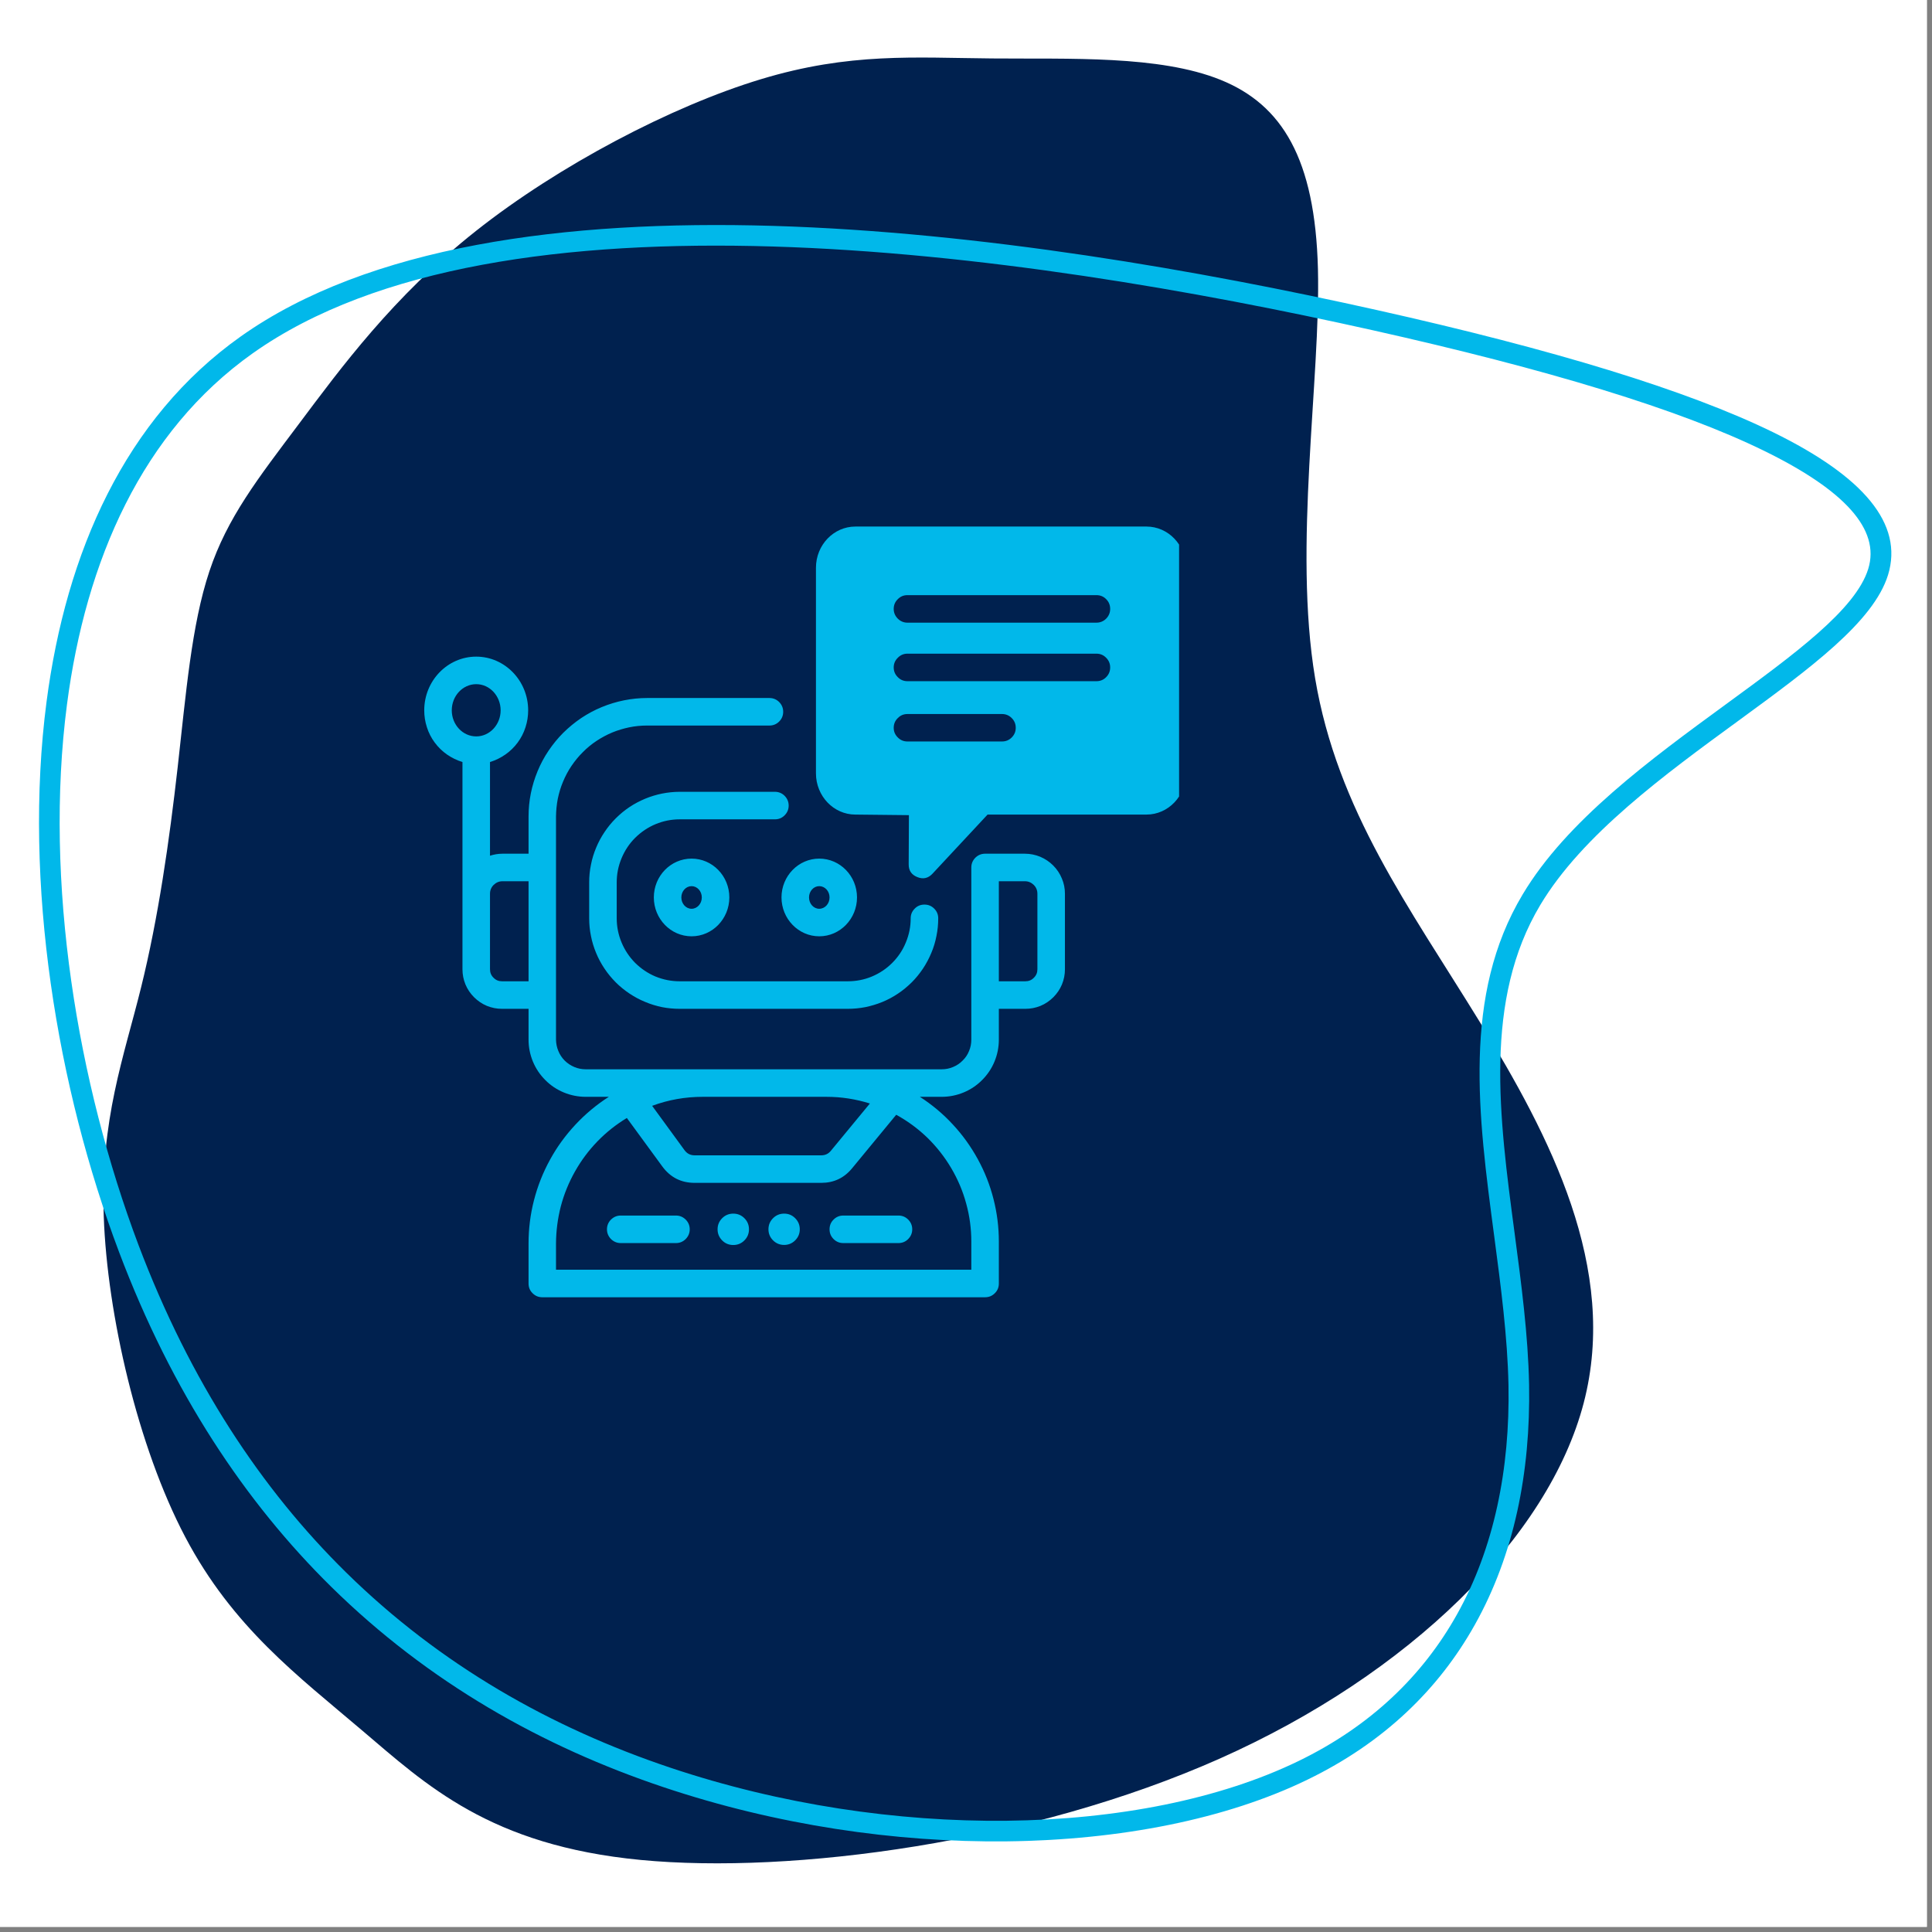
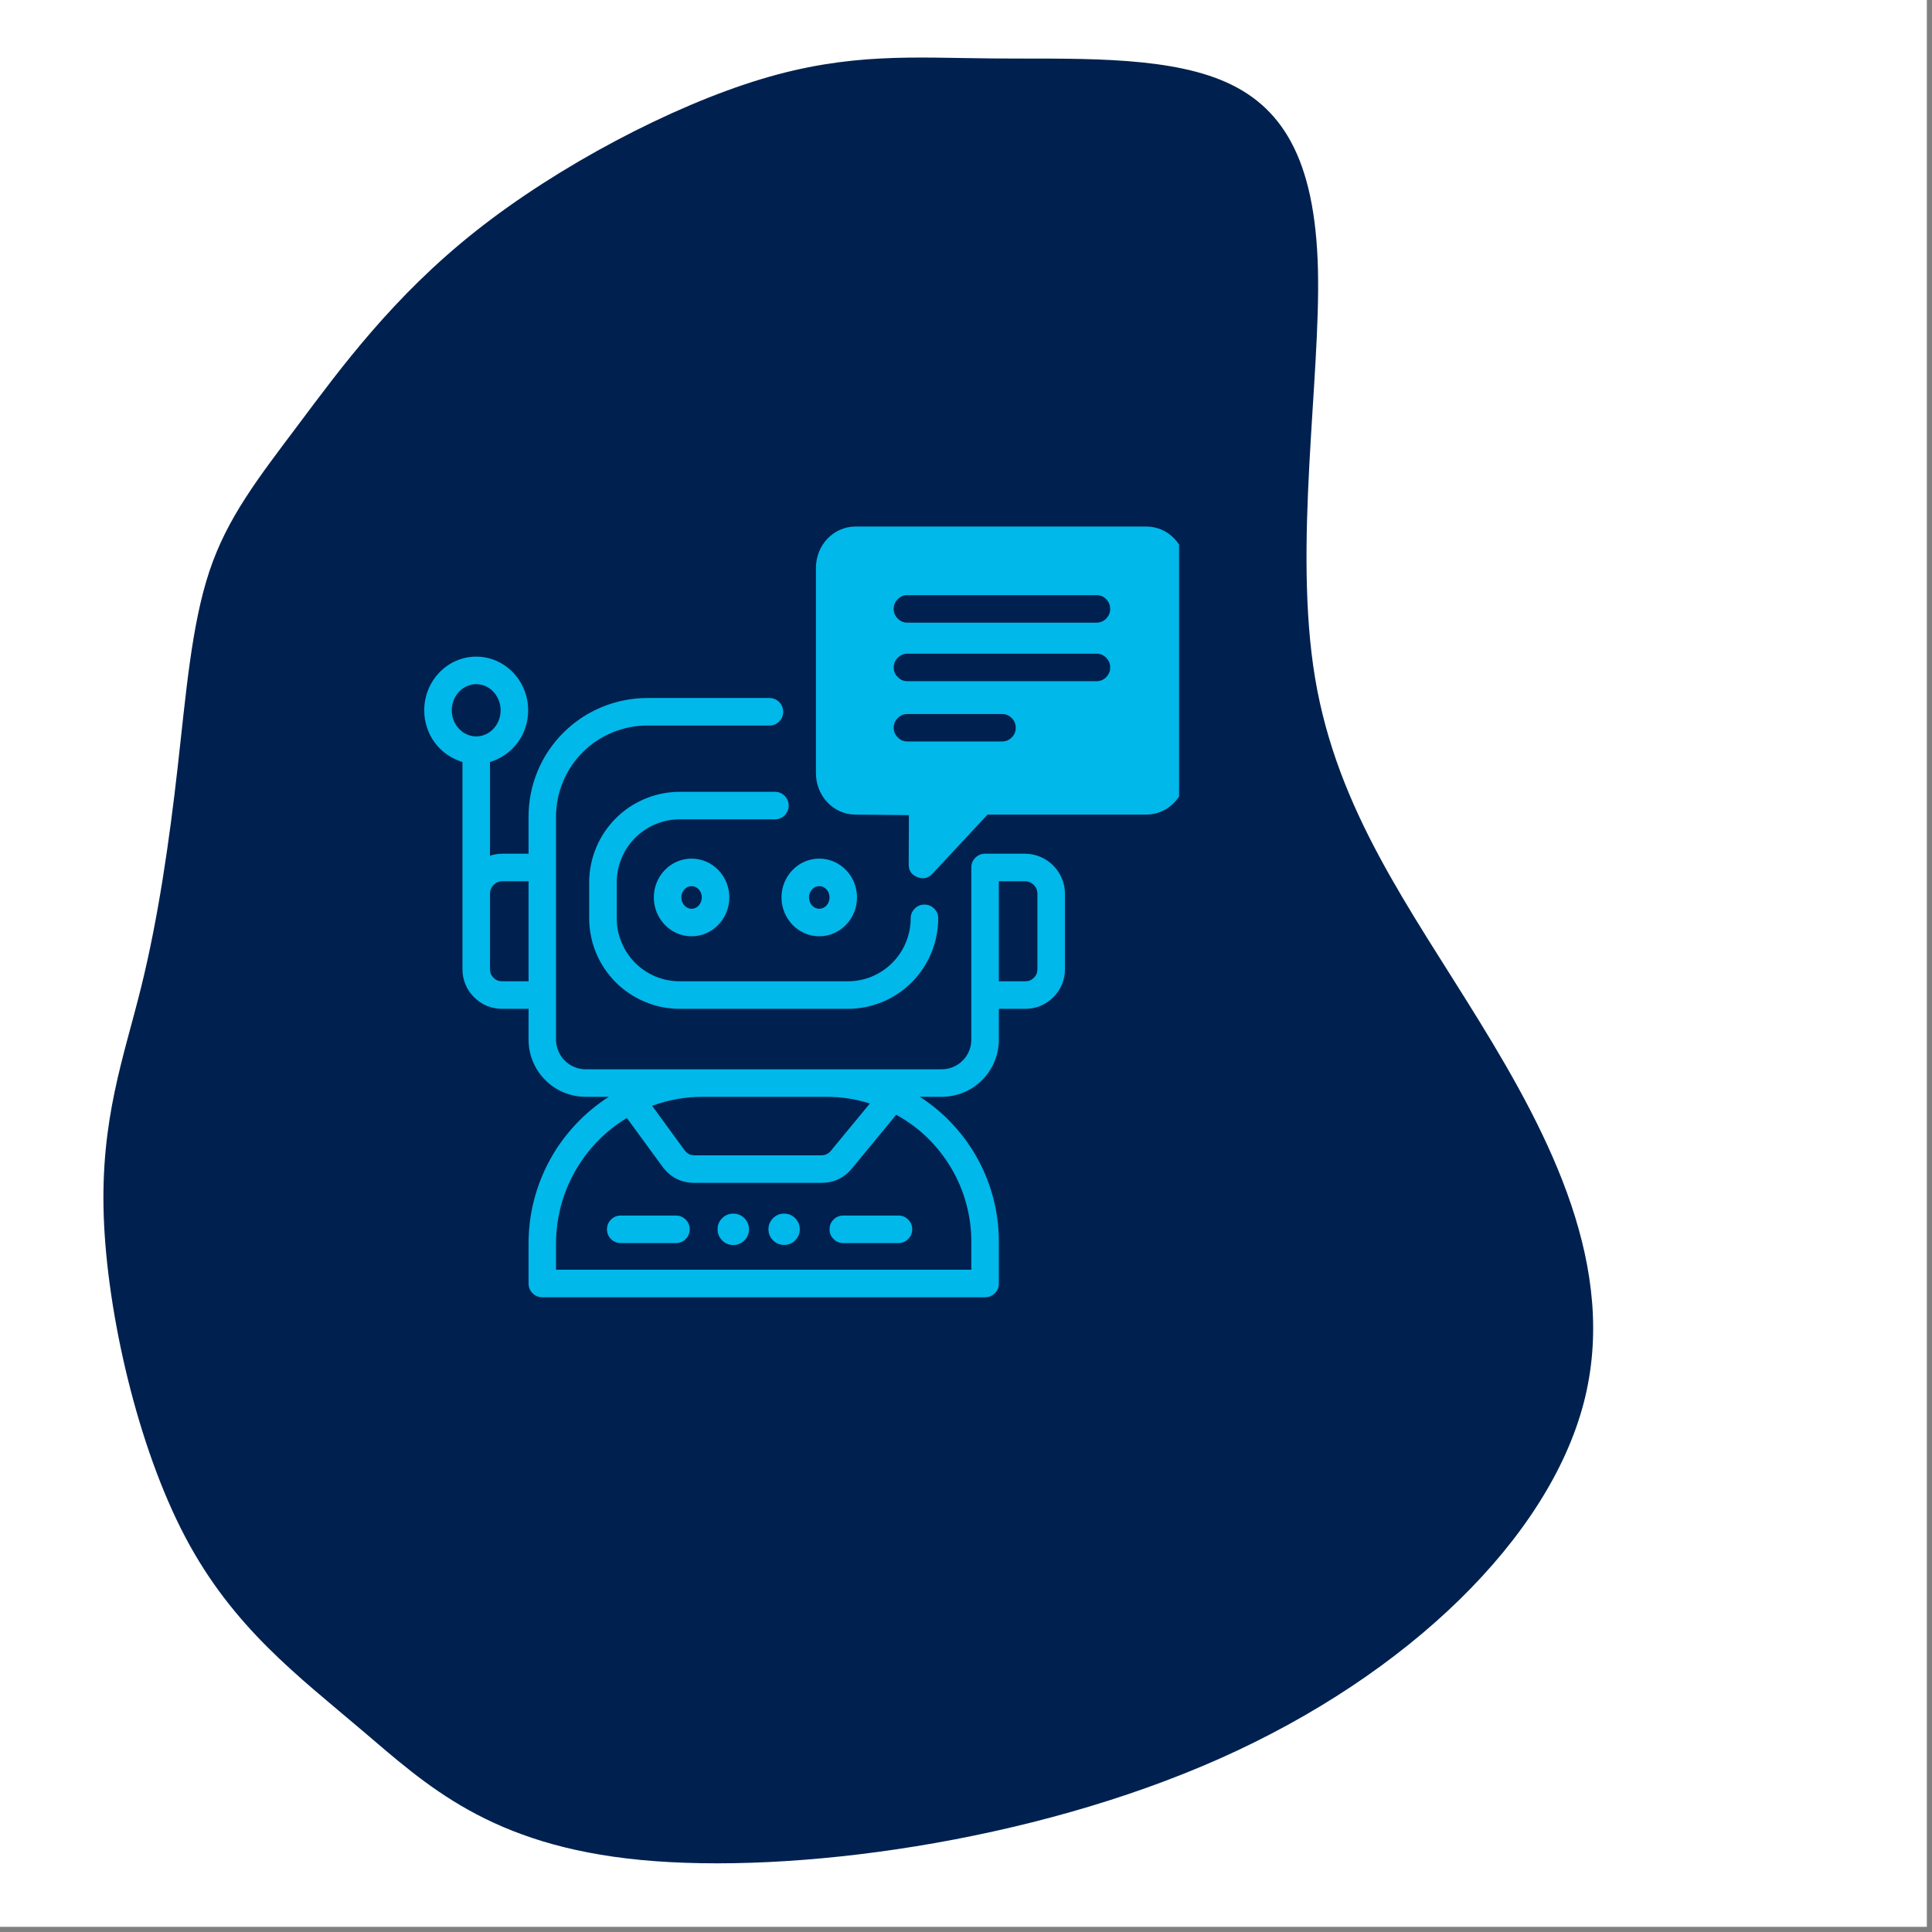
<svg xmlns="http://www.w3.org/2000/svg" width="125" zoomAndPan="magnify" viewBox="0 0 93.75 93.75" height="125" preserveAspectRatio="xMidYMid meet" version="1.0">
  <rect x="0" y="0" width="93.75" height="93.75" fill="#808080" stroke="none" />
  <defs>
    <clipPath id="9e5b6a56e8">
      <path d="M 0 0 L 93.5 0 L 93.5 93.5 L 0 93.5 Z M 0 0 " clip-rule="nonzero" />
    </clipPath>
    <clipPath id="d3d23ac7a8">
      <path d="M 5 2.527 L 78 2.527 L 78 90.793 L 5 90.793 Z M 5 2.527 " clip-rule="nonzero" />
    </clipPath>
    <clipPath id="3c2d152d9c">
-       <path d="M 1.117 10 L 92 10 L 92 90 L 1.117 90 Z M 1.117 10 " clip-rule="nonzero" />
-     </clipPath>
+       </clipPath>
    <clipPath id="f426152aad">
      <path d="M 20.562 25.551 L 57.215 25.551 L 57.215 62.949 L 20.562 62.949 Z M 20.562 25.551 " clip-rule="nonzero" />
    </clipPath>
  </defs>
  <g clip-path="url(#9e5b6a56e8)">
-     <path fill="#ffffff" d="M 0 0 L 93.5 0 L 93.5 93.5 L 0 93.5 Z M 0 0 " fill-opacity="1" fill-rule="nonzero" />
+     <path fill="#ffffff" d="M 0 0 L 93.5 0 L 0 93.5 Z M 0 0 " fill-opacity="1" fill-rule="nonzero" />
    <path fill="#ffffff" d="M 0 0 L 93.5 0 L 93.5 93.5 L 0 93.5 Z M 0 0 " fill-opacity="1" fill-rule="nonzero" />
  </g>
  <g clip-path="url(#d3d23ac7a8)">
    <path fill="#00214f" d="M 36.922 3.844 C 32.602 5.148 27.109 8.031 23.09 11.211 C 19.07 14.391 16.523 17.879 14.516 20.555 C 12.504 23.234 11.031 25.113 10.16 27.723 C 9.289 30.336 9.023 33.684 8.621 37.234 C 8.219 40.785 7.684 44.535 6.844 47.922 C 6.008 51.305 4.867 54.316 5.035 59.039 C 5.203 63.762 6.676 70.195 8.988 74.582 C 11.301 78.969 14.449 81.312 17.562 83.961 C 20.68 86.605 23.758 89.551 31.094 90.254 C 38.43 90.957 50.02 89.418 59.195 85.332 C 68.371 81.246 75.141 74.613 76.848 68.082 C 78.555 61.551 75.207 55.121 71.789 49.562 C 68.371 44.004 64.891 39.312 63.816 32.914 C 62.746 26.52 64.086 18.41 63.953 13.055 C 63.816 7.695 62.211 5.082 59.23 3.875 C 56.25 2.672 51.895 2.871 48.141 2.836 C 44.391 2.805 41.242 2.535 36.922 3.844 Z M 36.922 3.844 " fill-opacity="1" fill-rule="evenodd" />
  </g>
  <g clip-path="url(#3c2d152d9c)">
    <path fill="#01b8ea" d="M 66.59 16.02 C 58.074 14.117 47.469 12.262 37.488 11.961 C 27.559 11.664 18.254 12.898 12.262 17.145 C 6.906 20.941 4.164 27.184 3.25 34.184 C 2.125 42.82 3.773 52.598 6.715 60.398 C 9.234 67.062 12.699 72.277 16.793 76.301 C 21.383 80.816 26.777 83.848 32.516 85.773 C 37.883 87.574 43.559 88.406 48.832 88.352 C 54.227 88.293 59.199 87.301 62.996 85.461 C 66.531 83.75 69.043 81.293 70.691 78.355 C 72.504 75.117 73.273 71.285 73.199 67.215 C 73.152 64.867 72.828 62.418 72.504 59.969 C 71.73 54.133 70.953 48.297 73.887 43.402 C 76.023 39.82 80.105 36.84 83.754 34.172 C 87.09 31.734 90.051 29.57 90.656 27.605 C 91.25 25.688 89.5 23.785 85.609 21.879 C 81.504 19.867 75.094 17.922 66.59 16.02 Z M 37.512 10.961 C 47.574 11.262 58.242 13.129 66.805 15.043 C 75.383 16.961 81.871 18.934 86.051 20.98 C 90.445 23.133 92.375 25.43 91.617 27.898 C 90.91 30.184 87.82 32.441 84.348 34.98 C 80.773 37.59 76.777 40.512 74.742 43.914 C 71.992 48.516 72.742 54.176 73.496 59.84 C 73.824 62.309 74.152 64.785 74.199 67.199 C 74.273 71.441 73.473 75.445 71.562 78.848 C 69.82 81.957 67.168 84.555 63.434 86.363 C 59.508 88.27 54.383 89.289 48.84 89.352 C 43.461 89.41 37.672 88.559 32.199 86.723 C 26.32 84.754 20.801 81.645 16.09 77.016 C 11.895 72.891 8.348 67.562 5.777 60.754 C 2.781 52.816 1.109 42.863 2.258 34.055 C 3.207 26.797 6.07 20.305 11.68 16.328 C 17.879 11.938 27.395 10.66 37.512 10.961 Z M 37.512 10.961 " fill-opacity="1" fill-rule="evenodd" />
  </g>
  <g clip-path="url(#f426152aad)">
    <path fill="#01b8ea" d="M 38.809 59.652 C 38.809 59.863 38.734 60.039 38.586 60.188 C 38.438 60.336 38.258 60.41 38.051 60.41 C 37.84 60.41 37.66 60.336 37.512 60.188 C 37.363 60.039 37.289 59.859 37.289 59.652 C 37.289 59.441 37.363 59.262 37.512 59.113 C 37.66 58.965 37.84 58.891 38.051 58.891 C 38.262 58.891 38.438 58.965 38.586 59.113 C 38.734 59.262 38.809 59.441 38.809 59.652 Z M 35.582 58.891 C 35.371 58.891 35.191 58.965 35.043 59.113 C 34.895 59.262 34.82 59.441 34.82 59.652 C 34.82 59.863 34.895 60.039 35.043 60.191 C 35.191 60.34 35.371 60.414 35.582 60.414 C 35.793 60.414 35.973 60.34 36.121 60.191 C 36.27 60.043 36.344 59.863 36.344 59.652 C 36.344 59.441 36.27 59.262 36.121 59.113 C 35.973 58.965 35.793 58.891 35.582 58.891 Z M 57.547 27.551 L 57.547 37.527 C 57.547 38.629 56.688 39.527 55.633 39.527 L 47.922 39.527 L 45.25 42.395 C 45.043 42.617 44.797 42.676 44.516 42.562 C 44.23 42.449 44.09 42.242 44.094 41.938 L 44.105 39.555 L 41.504 39.527 C 40.453 39.527 39.594 38.629 39.594 37.527 L 39.594 27.551 C 39.594 26.445 40.453 25.551 41.508 25.551 L 55.633 25.551 C 56.688 25.551 57.547 26.445 57.547 27.551 Z M 49.289 35.316 C 49.289 35.129 49.223 34.973 49.094 34.844 C 48.961 34.711 48.805 34.648 48.621 34.648 L 44.035 34.648 C 43.852 34.648 43.695 34.711 43.566 34.844 C 43.434 34.973 43.367 35.129 43.367 35.316 C 43.367 35.5 43.434 35.656 43.566 35.785 C 43.695 35.918 43.852 35.98 44.035 35.98 L 48.621 35.98 C 48.805 35.98 48.961 35.918 49.094 35.785 C 49.223 35.656 49.289 35.5 49.289 35.316 Z M 53.871 32.387 C 53.871 32.203 53.805 32.047 53.676 31.918 C 53.547 31.785 53.387 31.719 53.203 31.719 L 44.035 31.719 C 43.852 31.719 43.695 31.785 43.566 31.918 C 43.434 32.047 43.367 32.203 43.367 32.387 C 43.367 32.574 43.434 32.73 43.566 32.859 C 43.695 32.992 43.852 33.055 44.035 33.055 L 53.203 33.055 C 53.387 33.055 53.547 32.992 53.676 32.859 C 53.805 32.73 53.871 32.574 53.871 32.387 Z M 53.871 29.547 C 53.871 29.359 53.805 29.203 53.676 29.074 C 53.547 28.941 53.387 28.879 53.203 28.879 L 44.035 28.879 C 43.852 28.879 43.695 28.941 43.566 29.074 C 43.434 29.203 43.367 29.359 43.367 29.547 C 43.367 29.73 43.434 29.887 43.566 30.02 C 43.695 30.148 43.852 30.215 44.035 30.215 L 53.203 30.215 C 53.387 30.215 53.547 30.148 53.676 30.02 C 53.805 29.887 53.871 29.73 53.871 29.547 Z M 32.984 38.422 C 32.695 38.422 32.41 38.453 32.125 38.508 C 31.844 38.566 31.57 38.648 31.305 38.758 C 31.035 38.871 30.785 39.004 30.543 39.164 C 30.305 39.324 30.082 39.508 29.879 39.711 C 29.676 39.914 29.492 40.137 29.332 40.379 C 29.172 40.617 29.035 40.871 28.926 41.137 C 28.816 41.402 28.73 41.676 28.676 41.961 C 28.617 42.242 28.59 42.527 28.59 42.816 L 28.59 44.559 C 28.59 44.848 28.617 45.133 28.676 45.418 C 28.73 45.699 28.816 45.977 28.926 46.242 C 29.035 46.508 29.172 46.762 29.332 47 C 29.492 47.242 29.676 47.461 29.879 47.668 C 30.082 47.871 30.305 48.051 30.543 48.211 C 30.785 48.371 31.035 48.508 31.305 48.617 C 31.57 48.73 31.844 48.812 32.125 48.871 C 32.41 48.926 32.695 48.953 32.984 48.953 L 41.133 48.953 C 41.422 48.953 41.707 48.926 41.992 48.871 C 42.273 48.812 42.547 48.73 42.816 48.621 C 43.082 48.512 43.336 48.375 43.574 48.215 C 43.816 48.055 44.035 47.871 44.242 47.668 C 44.445 47.465 44.625 47.242 44.785 47.004 C 44.945 46.762 45.082 46.508 45.191 46.242 C 45.305 45.977 45.387 45.699 45.441 45.418 C 45.5 45.137 45.527 44.848 45.527 44.559 C 45.527 44.375 45.461 44.219 45.332 44.09 C 45.199 43.957 45.043 43.895 44.859 43.895 C 44.676 43.895 44.516 43.957 44.387 44.09 C 44.258 44.219 44.191 44.375 44.191 44.559 C 44.191 44.965 44.113 45.355 43.957 45.73 C 43.805 46.105 43.582 46.438 43.297 46.723 C 43.008 47.012 42.68 47.23 42.305 47.387 C 41.93 47.543 41.539 47.617 41.133 47.617 L 32.984 47.617 C 32.578 47.617 32.188 47.539 31.812 47.387 C 31.438 47.23 31.109 47.008 30.82 46.723 C 30.535 46.434 30.316 46.105 30.16 45.73 C 30.004 45.355 29.926 44.965 29.926 44.559 L 29.926 42.816 C 29.926 42.41 30.004 42.023 30.16 41.648 C 30.316 41.273 30.535 40.941 30.82 40.656 C 31.109 40.371 31.438 40.148 31.812 39.992 C 32.188 39.836 32.578 39.758 32.984 39.758 L 37.602 39.758 C 37.785 39.758 37.945 39.695 38.074 39.562 C 38.203 39.434 38.27 39.277 38.27 39.09 C 38.27 38.906 38.203 38.75 38.074 38.617 C 37.945 38.488 37.785 38.422 37.602 38.422 Z M 33.559 41.664 C 34.57 41.664 35.391 42.508 35.391 43.547 C 35.391 44.586 34.57 45.434 33.559 45.434 C 32.547 45.434 31.727 44.586 31.727 43.547 C 31.727 42.508 32.547 41.664 33.559 41.664 Z M 33.559 43 C 33.285 43 33.062 43.246 33.062 43.547 C 33.062 43.852 33.285 44.098 33.559 44.098 C 33.832 44.098 34.055 43.852 34.055 43.547 C 34.055 43.246 33.832 43 33.559 43 Z M 37.922 43.547 C 37.922 42.508 38.746 41.664 39.754 41.664 C 40.766 41.664 41.586 42.508 41.586 43.547 C 41.586 44.586 40.766 45.434 39.754 45.434 C 38.746 45.434 37.922 44.586 37.922 43.547 Z M 39.258 43.547 C 39.258 43.852 39.48 44.098 39.754 44.098 C 40.031 44.098 40.254 43.852 40.254 43.547 C 40.254 43.246 40.031 43 39.754 43 C 39.48 43 39.258 43.246 39.258 43.547 Z M 51.676 43.371 L 51.676 47.031 C 51.676 47.289 51.629 47.531 51.531 47.77 C 51.434 48.004 51.293 48.211 51.113 48.391 C 50.934 48.57 50.727 48.711 50.492 48.809 C 50.254 48.906 50.012 48.953 49.754 48.953 L 48.469 48.953 L 48.469 50.449 C 48.469 50.816 48.398 51.172 48.258 51.512 C 48.117 51.852 47.918 52.148 47.656 52.41 C 47.395 52.672 47.098 52.871 46.758 53.012 C 46.418 53.152 46.062 53.223 45.695 53.223 L 44.637 53.223 C 45.223 53.602 45.758 54.047 46.23 54.559 C 46.707 55.07 47.113 55.637 47.449 56.25 C 47.785 56.863 48.039 57.508 48.211 58.188 C 48.383 58.863 48.469 59.551 48.469 60.25 L 48.469 62.281 C 48.469 62.465 48.406 62.625 48.273 62.754 C 48.145 62.883 47.988 62.949 47.801 62.949 L 26.312 62.949 C 26.129 62.949 25.973 62.883 25.844 62.754 C 25.711 62.625 25.648 62.465 25.648 62.281 L 25.648 60.34 C 25.648 59.629 25.734 58.934 25.91 58.246 C 26.086 57.559 26.344 56.906 26.684 56.285 C 27.023 55.66 27.438 55.094 27.922 54.574 C 28.406 54.055 28.945 53.605 29.543 53.223 L 28.422 53.223 C 28.055 53.223 27.699 53.152 27.359 53.012 C 27.02 52.871 26.719 52.672 26.461 52.41 C 26.199 52.148 26 51.852 25.859 51.512 C 25.719 51.172 25.648 50.816 25.648 50.449 L 25.648 48.953 L 24.363 48.953 C 24.105 48.953 23.863 48.906 23.625 48.809 C 23.391 48.711 23.184 48.57 23.004 48.391 C 22.824 48.211 22.684 48.004 22.586 47.77 C 22.488 47.531 22.441 47.289 22.441 47.031 L 22.441 36.977 C 22.172 36.895 21.922 36.773 21.691 36.613 C 21.461 36.453 21.262 36.258 21.094 36.031 C 20.926 35.805 20.801 35.559 20.715 35.289 C 20.629 35.023 20.586 34.75 20.586 34.469 C 20.586 33.031 21.719 31.863 23.109 31.863 C 24.496 31.863 25.629 33.031 25.629 34.469 C 25.629 34.75 25.586 35.023 25.5 35.289 C 25.414 35.559 25.289 35.805 25.121 36.031 C 24.953 36.258 24.754 36.453 24.523 36.613 C 24.293 36.773 24.047 36.895 23.777 36.977 L 23.777 41.523 C 23.973 41.461 24.176 41.426 24.383 41.426 L 25.648 41.426 L 25.648 39.625 C 25.648 39.246 25.684 38.871 25.758 38.5 C 25.832 38.133 25.941 37.773 26.086 37.422 C 26.23 37.074 26.406 36.742 26.617 36.43 C 26.828 36.117 27.066 35.824 27.332 35.559 C 27.602 35.293 27.891 35.055 28.203 34.844 C 28.52 34.633 28.848 34.457 29.199 34.312 C 29.547 34.168 29.906 34.059 30.277 33.984 C 30.648 33.91 31.02 33.871 31.398 33.871 L 37.336 33.871 C 37.52 33.871 37.68 33.938 37.809 34.066 C 37.938 34.199 38.004 34.355 38.004 34.539 C 38.004 34.723 37.938 34.883 37.809 35.012 C 37.68 35.141 37.52 35.207 37.336 35.207 L 31.398 35.207 C 31.109 35.207 30.82 35.234 30.535 35.293 C 30.254 35.352 29.977 35.434 29.711 35.543 C 29.441 35.656 29.188 35.793 28.945 35.953 C 28.703 36.113 28.48 36.297 28.277 36.504 C 28.07 36.707 27.891 36.93 27.727 37.172 C 27.566 37.41 27.43 37.668 27.32 37.934 C 27.207 38.203 27.125 38.477 27.066 38.762 C 27.012 39.047 26.984 39.332 26.98 39.625 L 26.98 50.449 C 26.984 50.641 27.02 50.824 27.094 51 C 27.164 51.176 27.27 51.332 27.402 51.465 C 27.539 51.602 27.695 51.703 27.871 51.777 C 28.047 51.852 28.23 51.887 28.422 51.887 L 45.695 51.887 C 45.887 51.887 46.07 51.852 46.246 51.777 C 46.422 51.703 46.578 51.602 46.711 51.465 C 46.848 51.332 46.953 51.176 47.023 51 C 47.098 50.824 47.133 50.641 47.133 50.449 L 47.133 42.094 C 47.133 41.91 47.199 41.754 47.328 41.621 C 47.461 41.492 47.617 41.426 47.801 41.426 L 49.734 41.426 C 49.992 41.426 50.238 41.477 50.477 41.574 C 50.715 41.676 50.926 41.816 51.105 41.996 C 51.289 42.18 51.43 42.391 51.527 42.629 C 51.629 42.867 51.676 43.113 51.676 43.371 Z M 23.109 35.734 C 23.762 35.734 24.293 35.164 24.293 34.469 C 24.293 33.77 23.762 33.199 23.109 33.199 C 22.453 33.199 21.922 33.77 21.922 34.469 C 21.922 35.164 22.453 35.734 23.109 35.734 Z M 25.648 47.617 L 25.648 42.762 L 24.383 42.762 C 24.215 42.762 24.074 42.824 23.953 42.941 C 23.836 43.059 23.777 43.203 23.777 43.371 L 23.777 47.031 C 23.777 47.195 23.832 47.332 23.949 47.445 C 24.062 47.562 24.199 47.617 24.363 47.617 Z M 34.098 53.223 C 33.254 53.223 32.434 53.367 31.645 53.66 L 33.219 55.816 C 33.34 55.98 33.504 56.062 33.707 56.062 L 39.848 56.062 C 40.039 56.062 40.195 55.992 40.316 55.844 L 42.211 53.547 C 41.523 53.332 40.824 53.223 40.105 53.223 Z M 43.488 54.094 L 41.344 56.695 C 40.957 57.164 40.461 57.398 39.848 57.398 L 33.707 57.398 C 33.051 57.398 32.531 57.133 32.141 56.605 L 30.418 54.25 C 29.895 54.566 29.418 54.945 28.992 55.383 C 28.566 55.824 28.203 56.309 27.902 56.844 C 27.602 57.375 27.371 57.941 27.215 58.531 C 27.062 59.125 26.984 59.727 26.98 60.34 L 26.98 61.613 L 47.133 61.613 L 47.133 60.25 C 47.133 59.621 47.051 59.004 46.883 58.398 C 46.719 57.789 46.473 57.215 46.152 56.672 C 45.832 56.133 45.445 55.641 44.996 55.203 C 44.543 54.766 44.039 54.395 43.488 54.094 Z M 50.34 43.371 C 50.34 43.203 50.281 43.059 50.164 42.941 C 50.043 42.824 49.902 42.762 49.734 42.762 L 48.469 42.762 L 48.469 47.617 L 49.754 47.617 C 49.918 47.617 50.055 47.562 50.168 47.445 C 50.285 47.332 50.34 47.195 50.34 47.031 Z M 40.922 58.984 C 40.734 58.984 40.578 59.051 40.449 59.18 C 40.316 59.309 40.254 59.469 40.254 59.652 C 40.254 59.836 40.316 59.992 40.449 60.125 C 40.578 60.254 40.734 60.32 40.922 60.32 L 43.598 60.32 C 43.781 60.32 43.941 60.254 44.07 60.125 C 44.199 59.992 44.266 59.836 44.266 59.652 C 44.266 59.469 44.199 59.309 44.07 59.18 C 43.941 59.051 43.781 58.984 43.598 58.984 Z M 32.801 58.984 L 30.121 58.984 C 29.938 58.984 29.781 59.051 29.648 59.18 C 29.52 59.309 29.453 59.469 29.453 59.652 C 29.453 59.836 29.52 59.992 29.648 60.125 C 29.781 60.254 29.938 60.32 30.121 60.32 L 32.801 60.32 C 32.984 60.32 33.141 60.254 33.273 60.125 C 33.402 59.992 33.469 59.836 33.469 59.652 C 33.469 59.469 33.402 59.309 33.273 59.18 C 33.141 59.051 32.984 58.984 32.801 58.984 Z M 32.801 58.984 " fill-opacity="1" fill-rule="nonzero" />
  </g>
</svg>